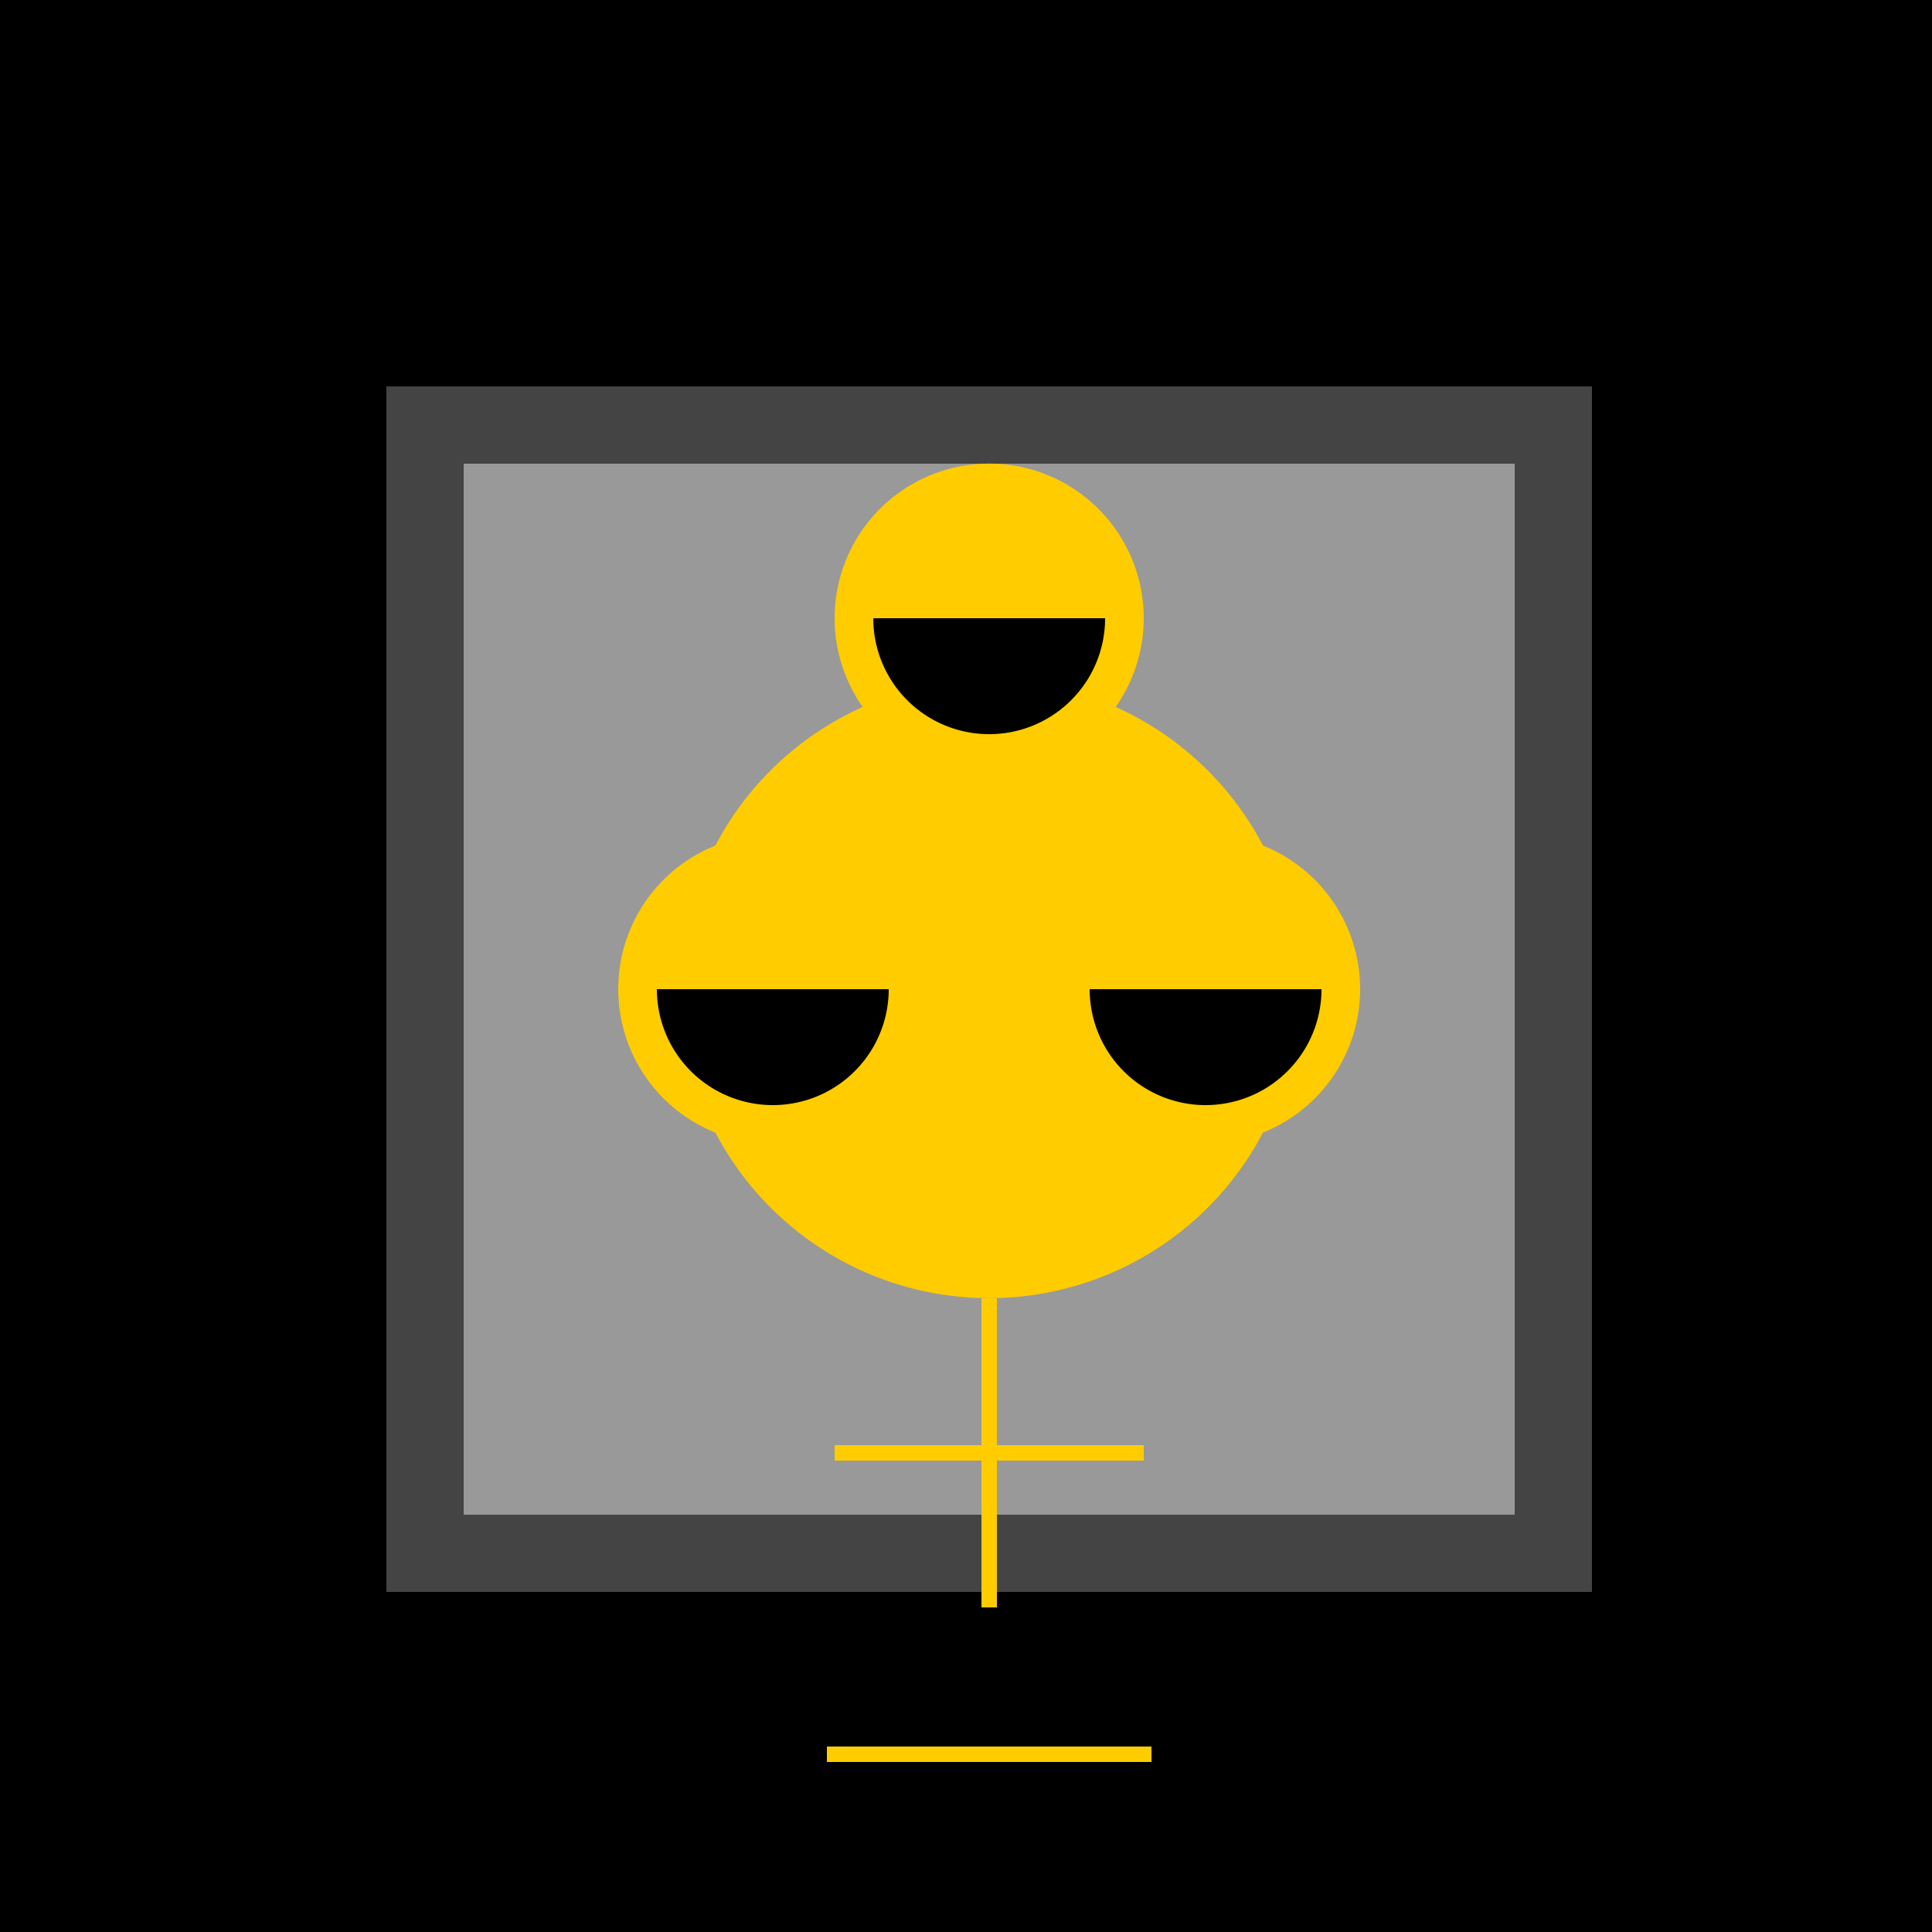
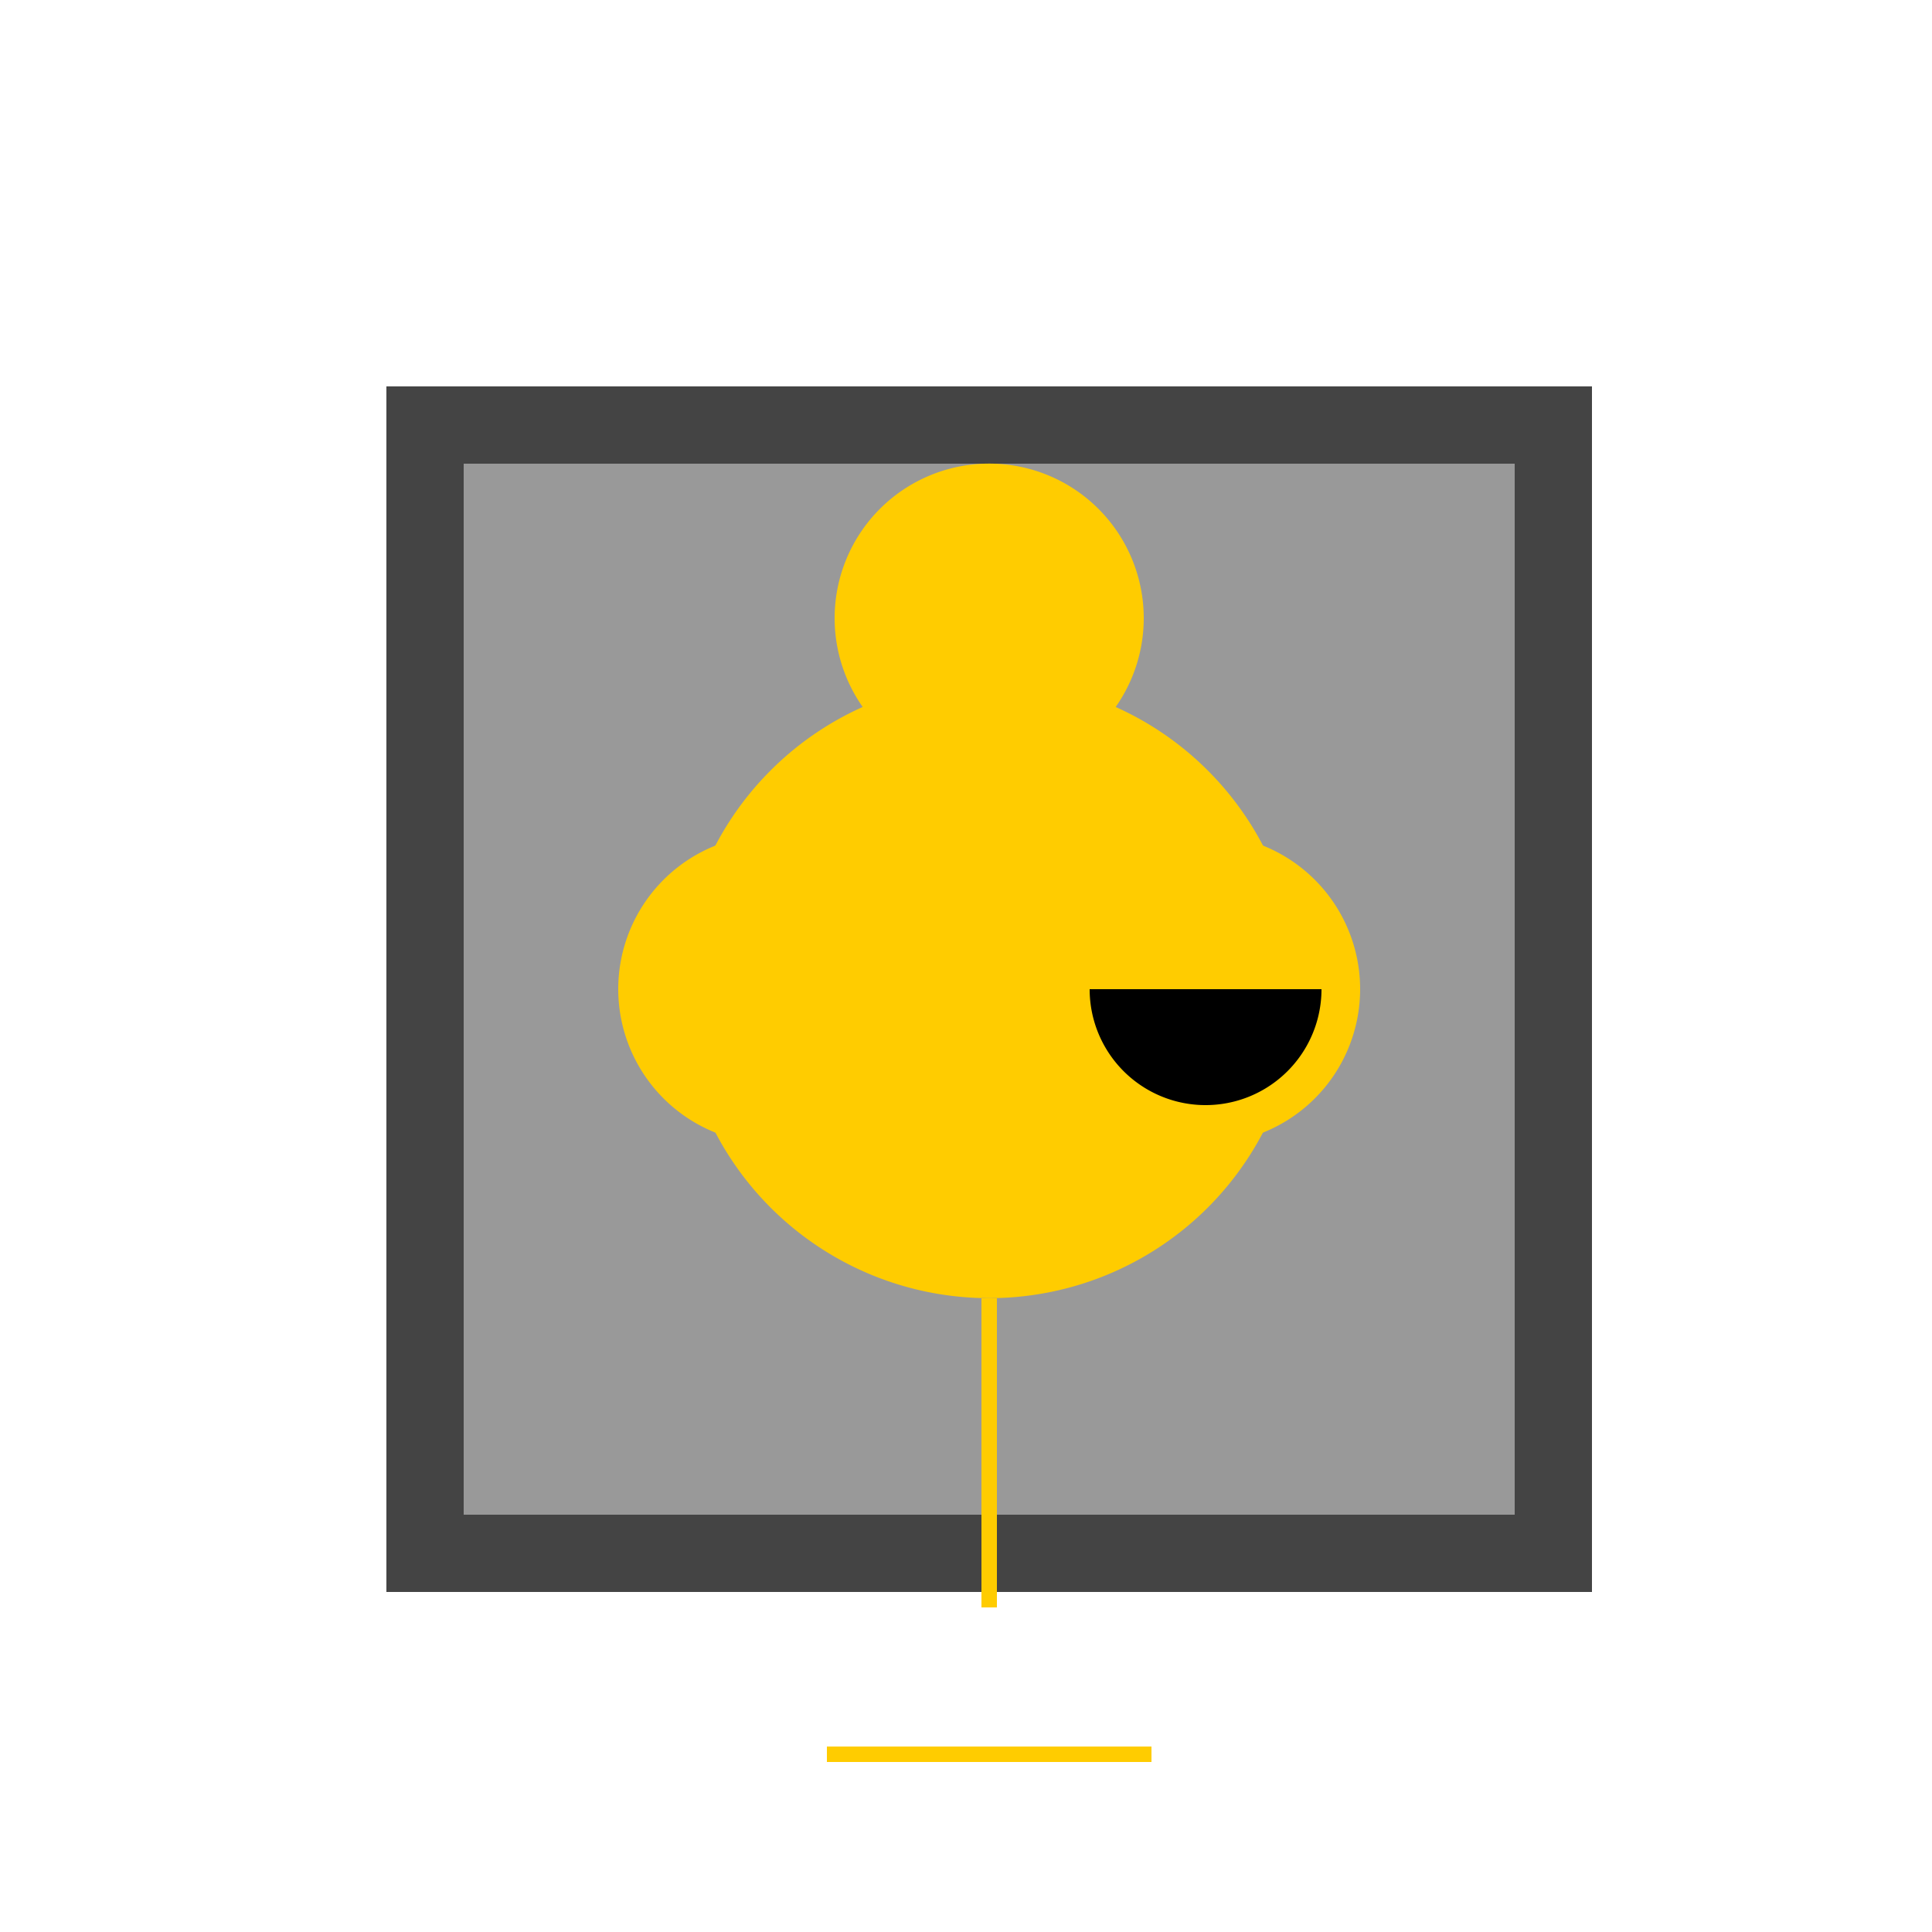
<svg xmlns="http://www.w3.org/2000/svg" width="500" height="500">
  <defs />
  <g>
-     <rect fill="#000" stroke="none" x="0" y="0" width="512" height="512" />
    <rect fill="#444" stroke="none" x="100" y="100" width="312" height="312" />
    <rect fill="#999" stroke="none" x="120" y="120" width="272" height="272" />
    <path fill="#ffcc00" stroke="none" paint-order="stroke fill markers" d=" M 336 256 A 80 80 0 1 1 336 255.92" />
    <path fill="none" stroke="#ffcc00" paint-order="fill stroke markers" d=" M 256 336 L 256 416" stroke-miterlimit="10" stroke-width="4" stroke-dasharray="" />
-     <path fill="none" stroke="#ffcc00" paint-order="fill stroke markers" d=" M 216 376 L 296 376" stroke-miterlimit="10" stroke-width="4" stroke-dasharray="" />
    <path fill="none" stroke="#ffcc00" paint-order="fill stroke markers" d=" M 214 454 L 298 454" stroke-miterlimit="10" stroke-width="4" stroke-dasharray="" />
    <path fill="#ffcc00" stroke="none" paint-order="stroke fill markers" d=" M 296 160 A 40 40 0 1 1 296 159.96" />
    <path fill="#ffcc00" stroke="none" paint-order="stroke fill markers" d=" M 240 256 A 40 40 0 1 1 240 255.96" />
    <path fill="#ffcc00" stroke="none" paint-order="stroke fill markers" d=" M 352 256 A 40 40 0 1 1 352 255.96" />
-     <path fill="#000" stroke="none" paint-order="stroke fill markers" d=" M 286 160 A 30 30 0 0 1 226 160" />
-     <path fill="#000" stroke="none" paint-order="stroke fill markers" d=" M 230 256 A 30 30 0 0 1 170 256" />
    <path fill="#000" stroke="none" paint-order="stroke fill markers" d=" M 342 256 A 30 30 0 0 1 282 256" />
-     <path fill="#ffcc00" stroke="none" paint-order="stroke fill markers" d=" M 226 160 A 30 30 0 0 1 286 160" />
    <path fill="#ffcc00" stroke="none" paint-order="stroke fill markers" d=" M 170 256 A 30 30 0 0 1 230 256" />
    <path fill="#ffcc00" stroke="none" paint-order="stroke fill markers" d=" M 282 256 A 30 30 0 0 1 342 256" />
  </g>
</svg>